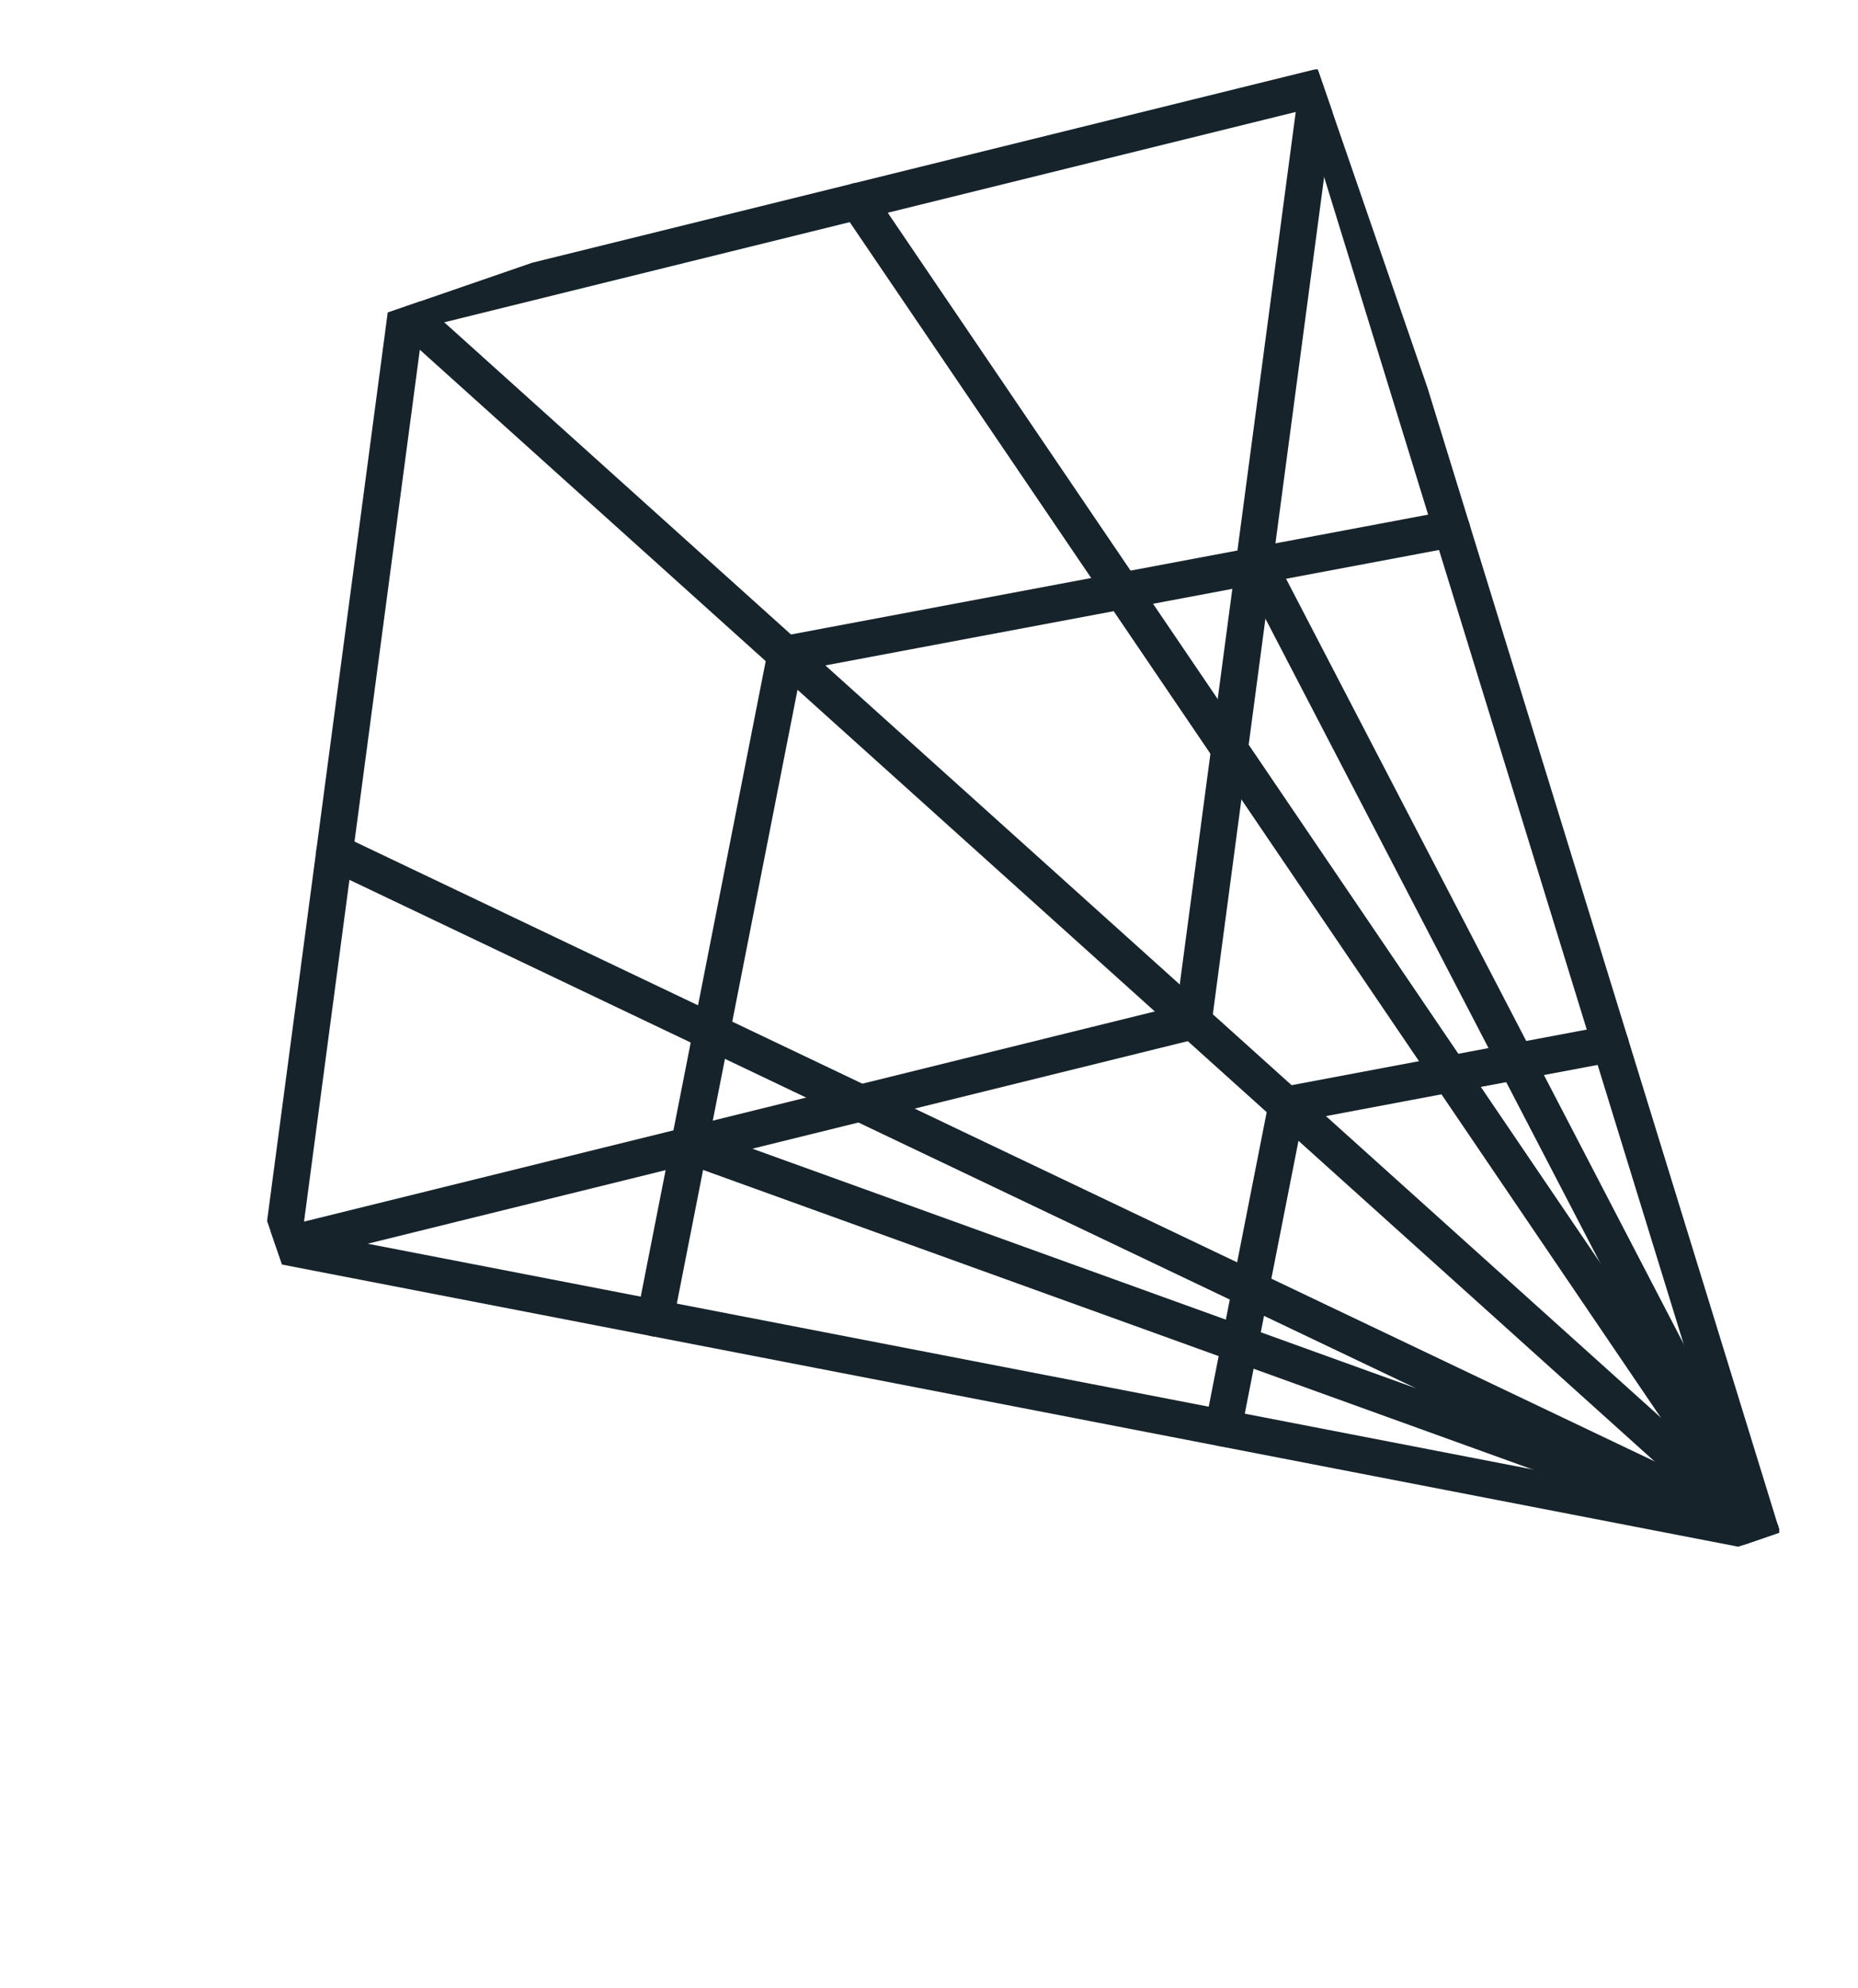
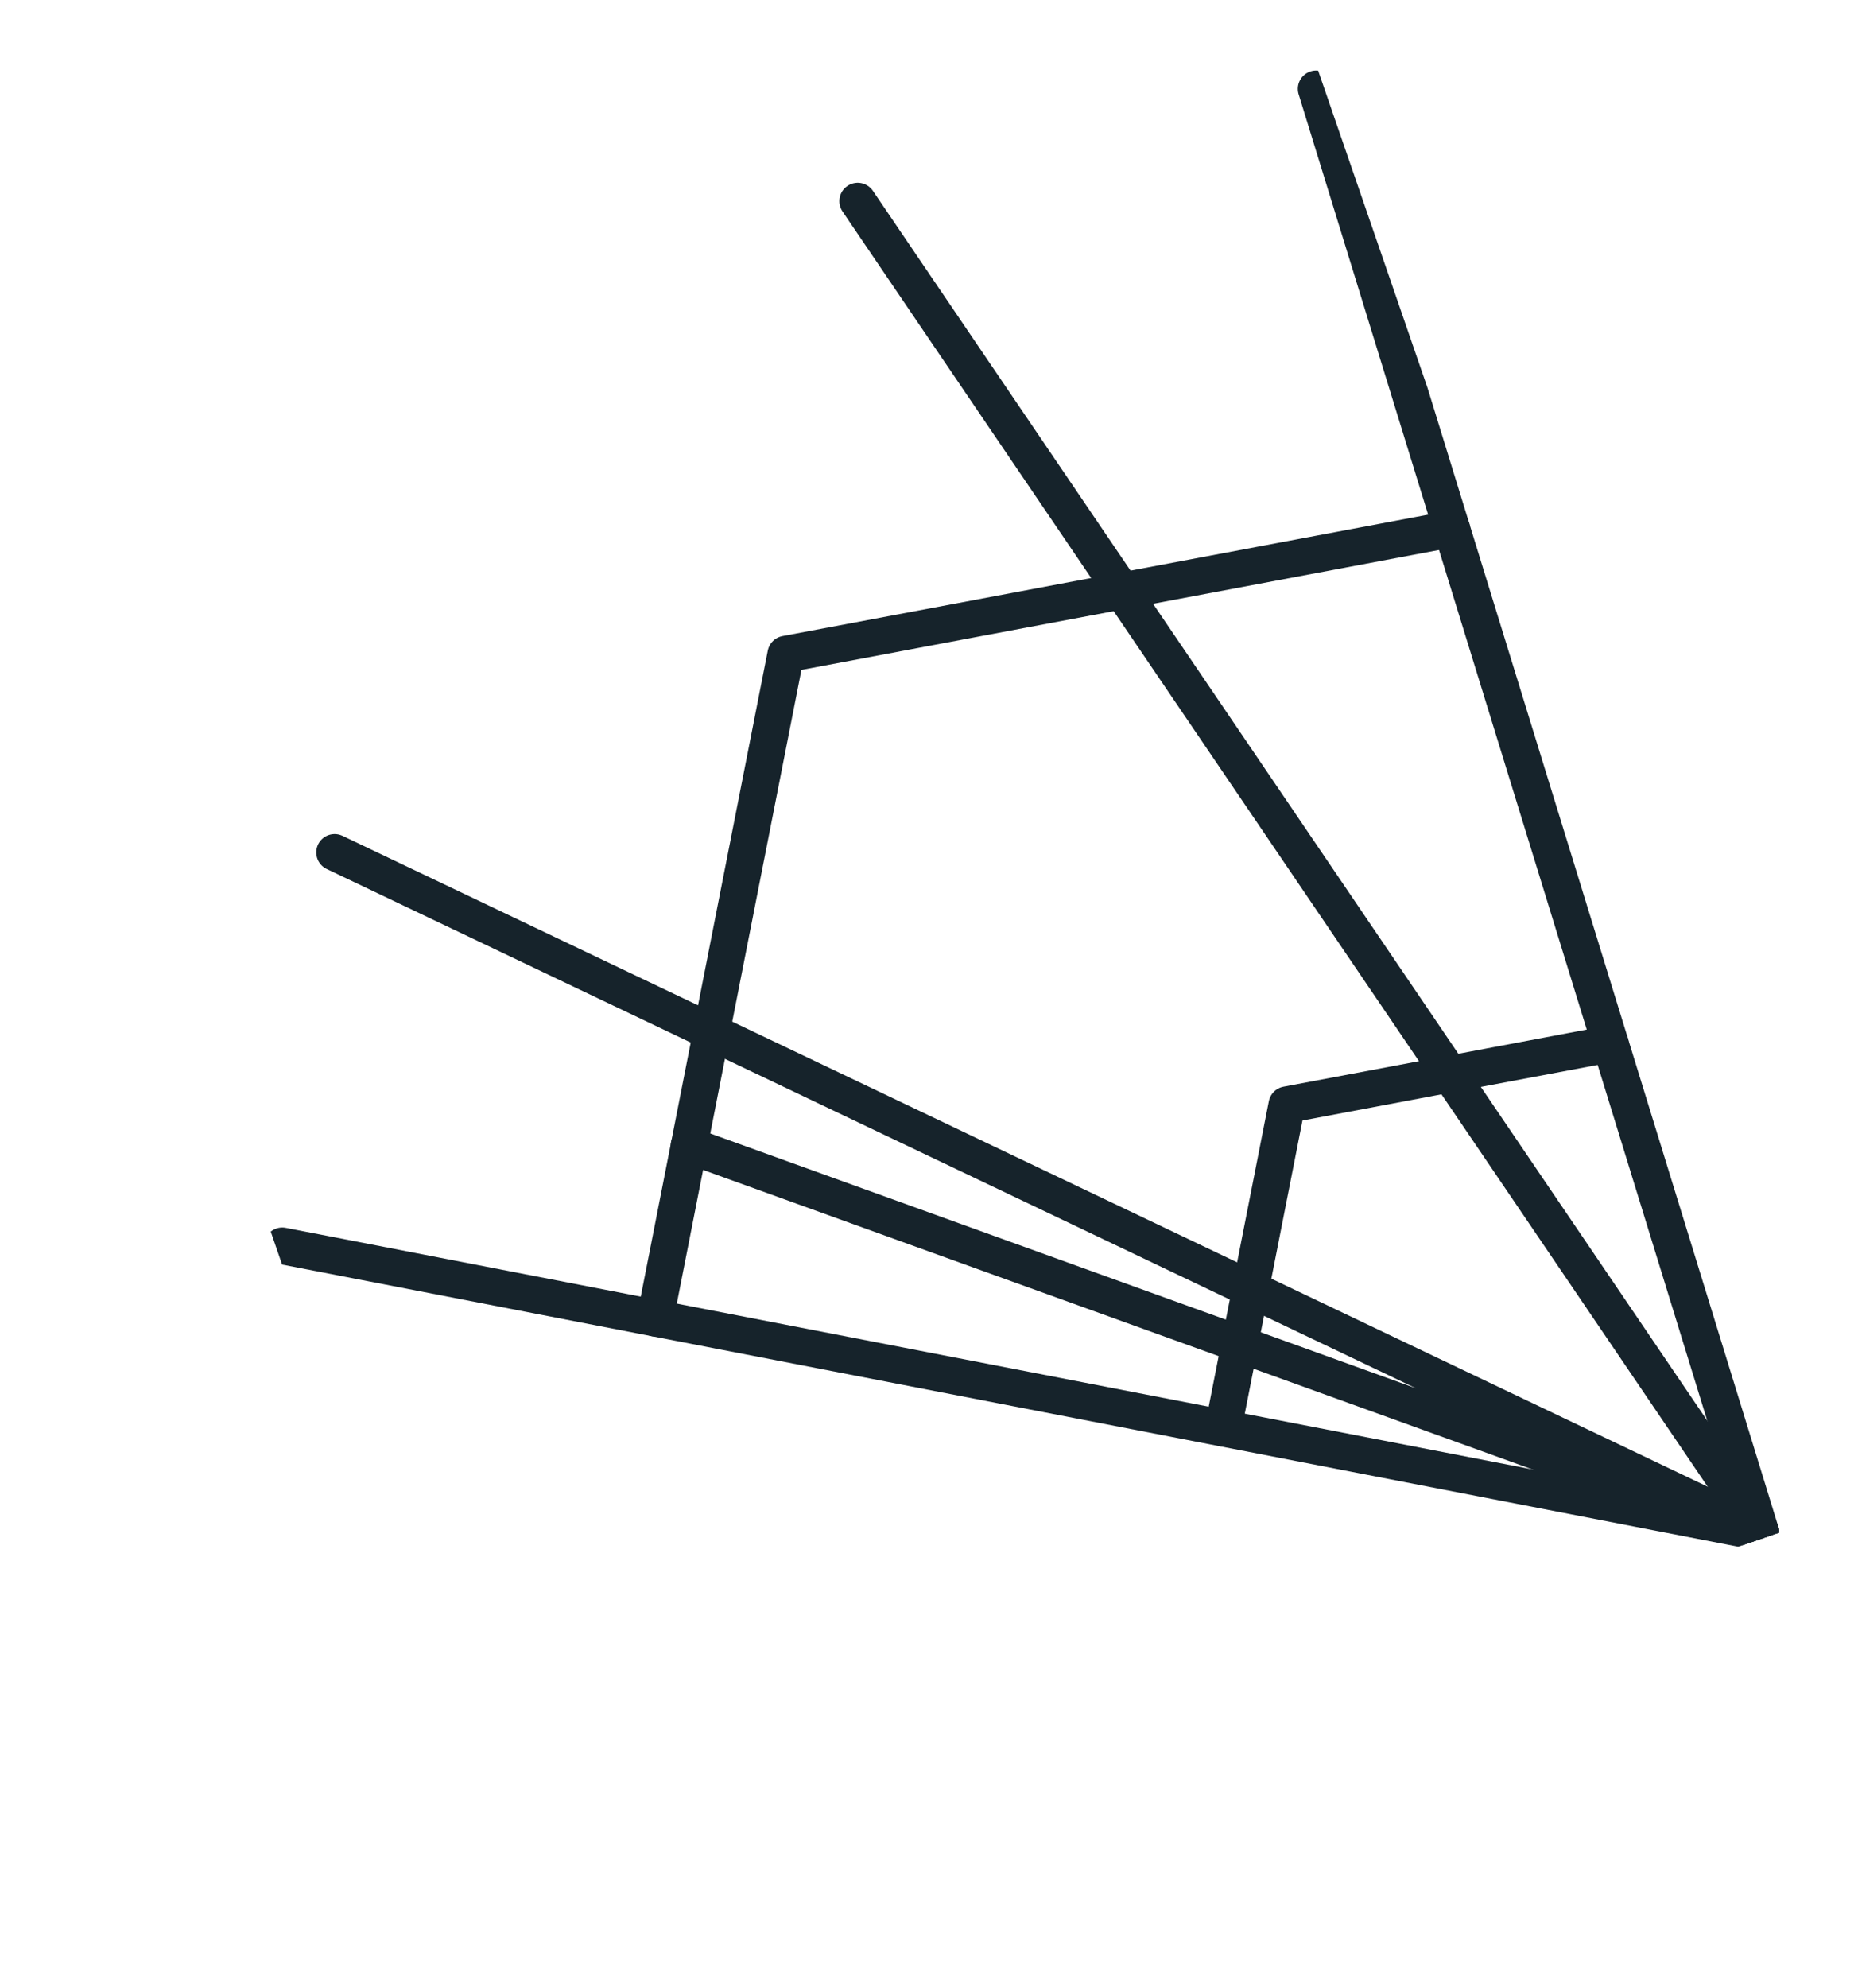
<svg xmlns="http://www.w3.org/2000/svg" width="43" height="46" viewBox="0 0 43 46" fill="none">
  <g clip-path="url(#clip0_8_8579)">
    <path d="M30.461 2.056L40.752 35.452L6.533 28.824" stroke="#16232B" stroke-width="0.85" stroke-linecap="round" stroke-linejoin="round" />
-     <path d="M6.533 28.824L9.401 7.236L30.491 2.028L27.62 23.617L6.533 28.824Z" stroke="#16232B" stroke-width="0.85" stroke-linecap="round" stroke-linejoin="round" />
-     <path d="M29.04 12.919L40.752 35.452L9.401 7.236" stroke="#16232B" stroke-width="0.85" stroke-linecap="round" stroke-linejoin="round" />
    <path d="M7.744 19.721L40.752 35.452L15.948 26.498" stroke="#16232B" stroke-width="0.85" stroke-linecap="round" stroke-linejoin="round" />
    <path d="M19.85 4.654L40.752 35.452" stroke="#16232B" stroke-width="0.85" stroke-linecap="round" stroke-linejoin="round" />
    <path d="M15.164 30.496L18.186 15.134L33.599 12.236" stroke="#16232B" stroke-width="0.85" stroke-linecap="round" stroke-linejoin="round" />
    <path d="M28.309 33.04L29.782 25.559L37.27 24.149" stroke="#16232B" stroke-width="0.85" stroke-linecap="round" stroke-linejoin="round" />
  </g>
  <defs>
    <clipPath id="clip0_8_8579">
      <rect width="31.673" height="37.182" fill="white" transform="translate(42.065 35.15) rotate(160.972)" />
    </clipPath>
  </defs>
</svg>